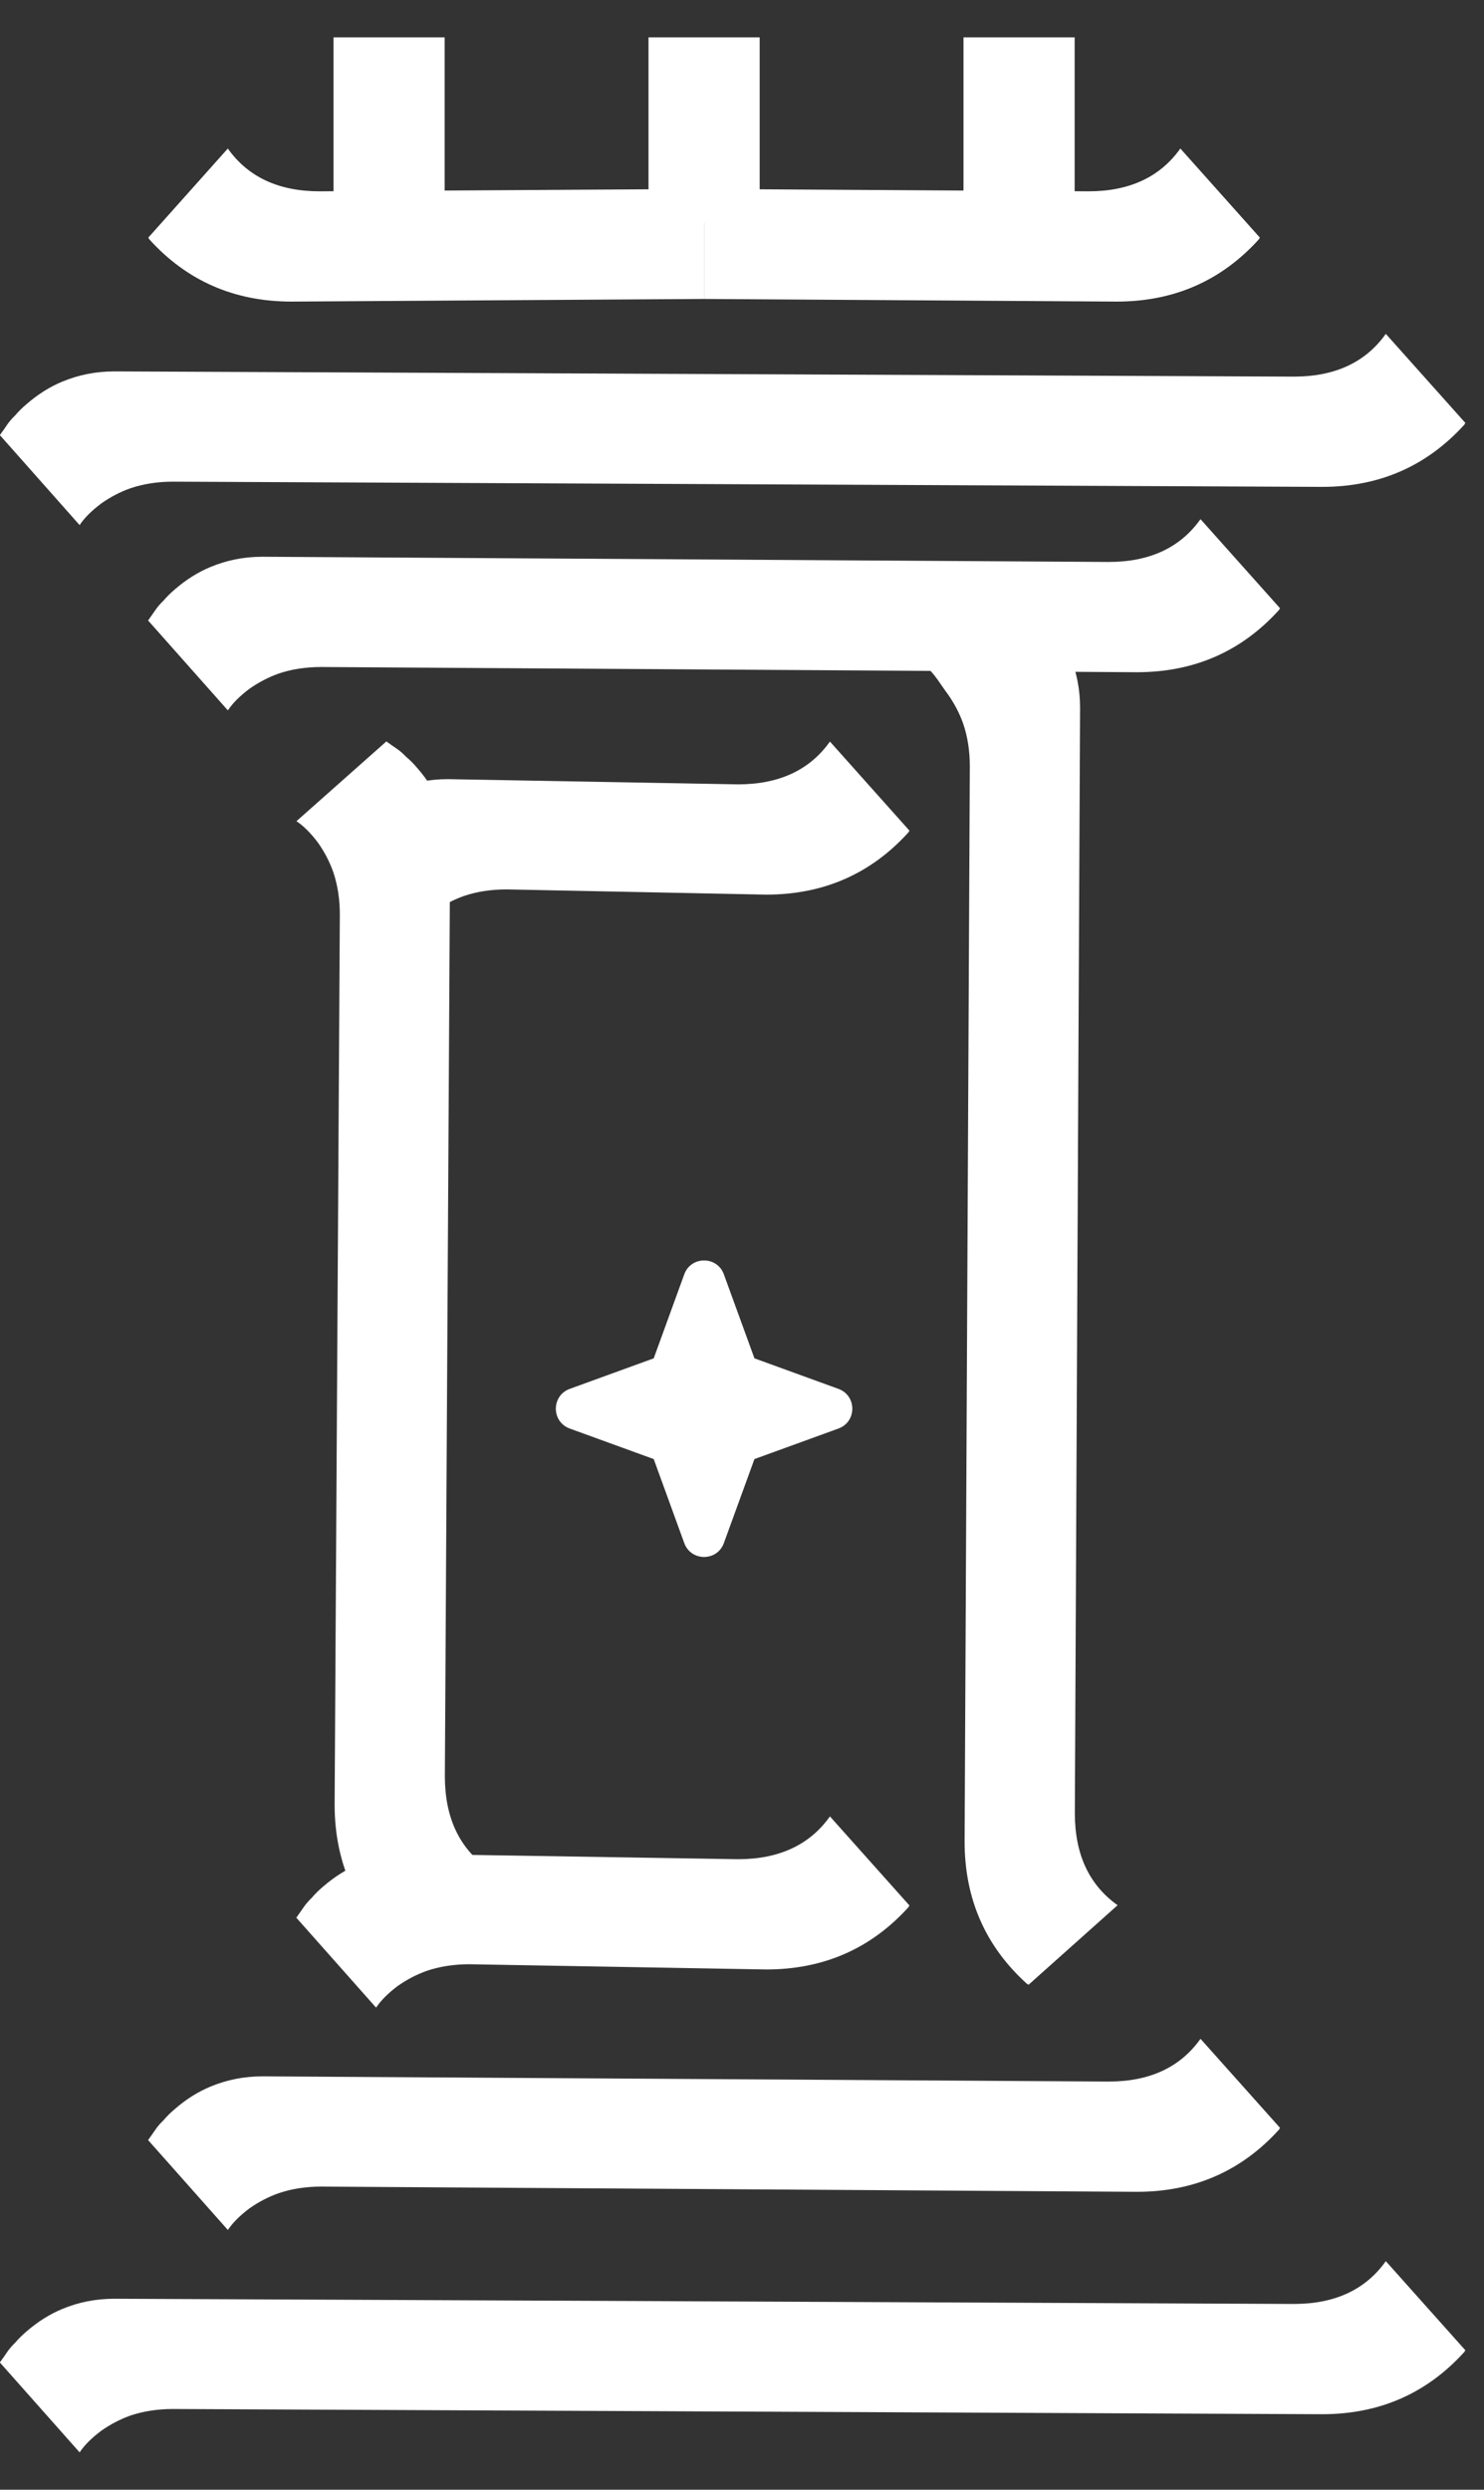
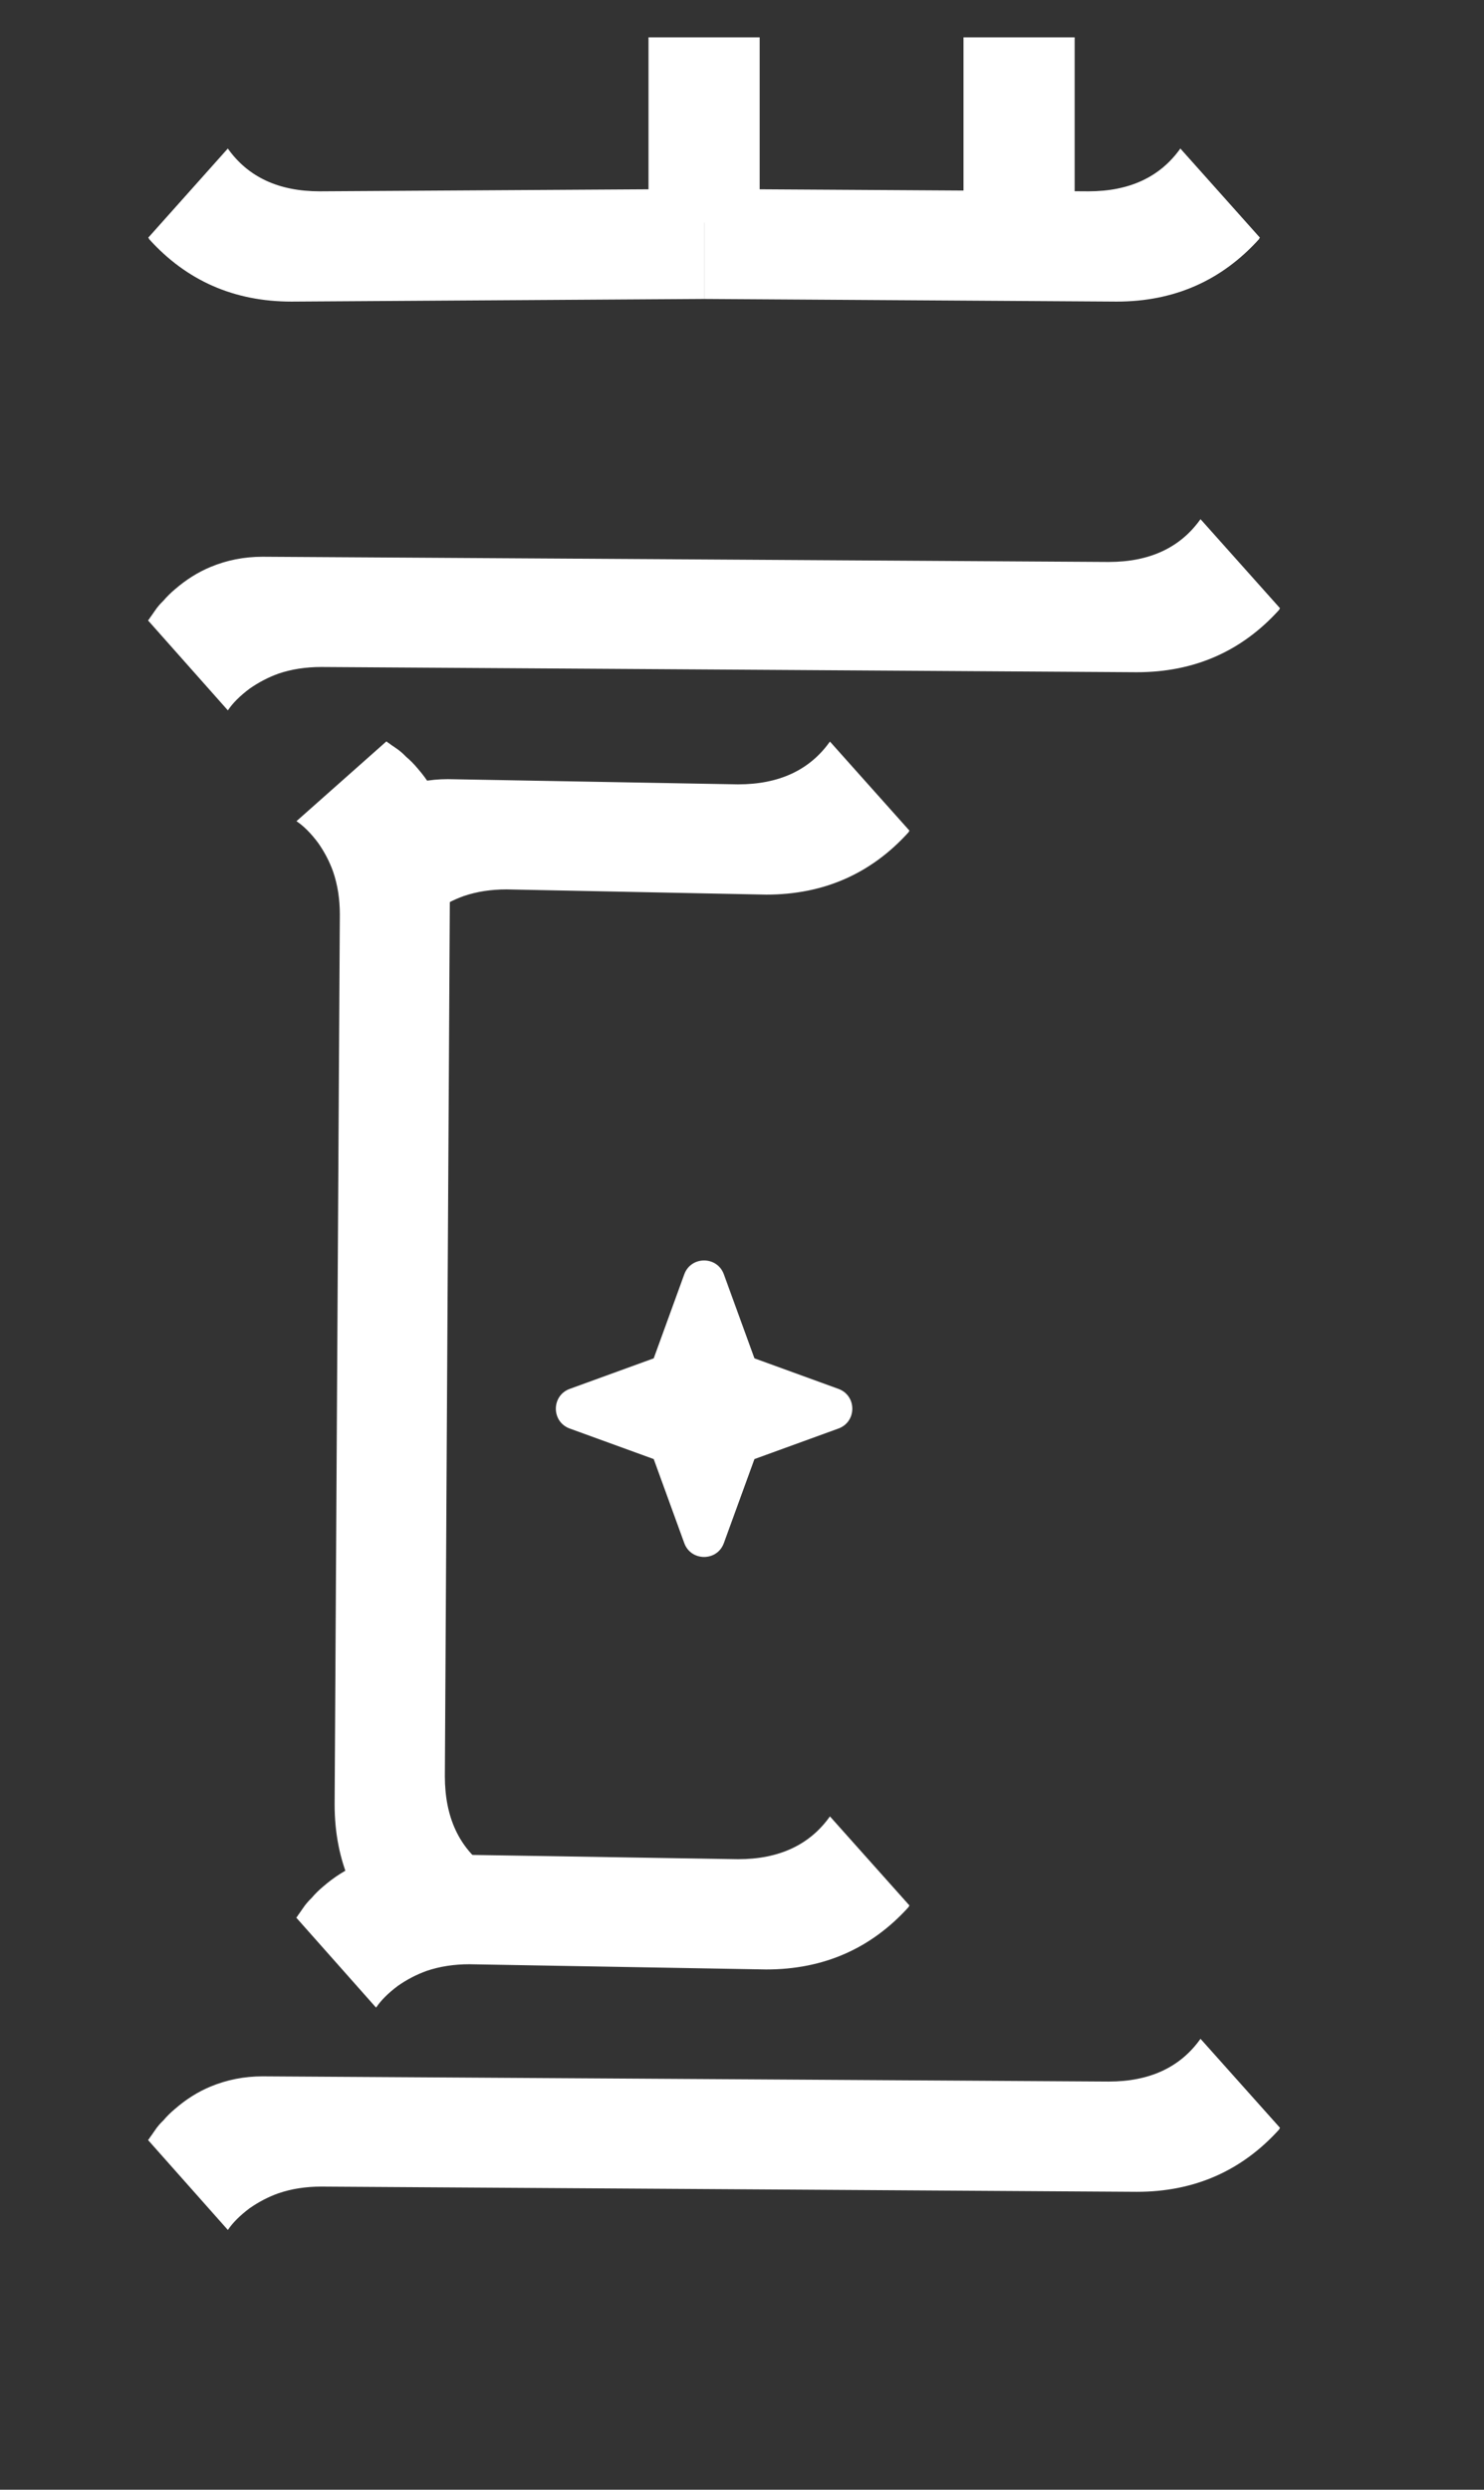
<svg xmlns="http://www.w3.org/2000/svg" width="31" height="52" viewBox="0 0 31 52" fill="none">
  <rect x="0" y="0" width="31" height="52" fill="#333333" stroke="none" />
-   <path d="M3.613 10.06C3.291 10.06 2.994 10.107 2.721 10.199C2.51 10.274 2.308 10.379 2.117 10.514C1.915 10.665 1.764 10.816 1.663 10.967L-1.57569e-05 9.091V9.079L0.015 9.066L0.03 9.041L0.076 8.978L0.136 8.89C0.186 8.815 0.247 8.743 0.317 8.676C0.388 8.592 0.469 8.512 0.559 8.437C0.791 8.236 1.038 8.08 1.3 7.971C1.643 7.829 2.006 7.757 2.389 7.757L27.029 7.866C27.885 7.866 28.525 7.569 28.949 6.973L30.612 8.835L30.597 8.848V8.861C29.81 9.733 28.818 10.169 27.618 10.169L3.613 10.06Z" fill="white" />
-   <path d="M3.613 50.314C3.291 50.314 2.994 50.36 2.721 50.452C2.51 50.528 2.308 50.633 2.117 50.767C1.915 50.918 1.764 51.069 1.663 51.22L-1.57569e-05 49.345V49.332L0.015 49.32L0.03 49.294L0.076 49.232L0.136 49.144C0.186 49.068 0.247 48.997 0.317 48.929C0.388 48.846 0.469 48.766 0.559 48.69C0.791 48.489 1.038 48.334 1.3 48.225C1.643 48.082 2.006 48.011 2.389 48.011L27.029 48.12C27.885 48.12 28.525 47.822 28.949 47.226L30.612 49.089L30.597 49.102V49.114C29.81 49.987 28.818 50.423 27.618 50.423L3.613 50.314Z" fill="white" />
  <path d="M6.71 45.669C6.387 45.669 6.09 45.715 5.818 45.808C5.606 45.883 5.405 45.988 5.213 46.122C5.012 46.273 4.86 46.425 4.76 46.575L3.096 44.7V44.688L3.112 44.675L3.127 44.65L3.172 44.587L3.233 44.499C3.283 44.423 3.343 44.352 3.414 44.285C3.485 44.201 3.565 44.121 3.656 44.046C3.888 43.844 4.135 43.689 4.397 43.58C4.739 43.438 5.102 43.366 5.485 43.366L23.158 43.475C24.015 43.475 24.655 43.178 25.078 42.582L26.741 44.444L26.726 44.457V44.47C25.94 45.342 24.947 45.778 23.748 45.778L6.71 45.669Z" fill="white" />
  <path d="M9.806 41.025C9.484 41.025 9.186 41.071 8.914 41.163C8.703 41.239 8.501 41.343 8.309 41.478C8.108 41.629 7.957 41.78 7.856 41.931L6.193 40.056V40.043L6.208 40.03L6.223 40.005L6.268 39.942L6.329 39.854C6.379 39.779 6.44 39.707 6.51 39.64C6.581 39.556 6.661 39.477 6.752 39.401C6.984 39.2 7.231 39.044 7.493 38.935C7.836 38.793 8.199 38.721 8.582 38.721L15.417 38.831C16.273 38.831 16.914 38.533 17.337 37.937L19 39.8L18.985 39.812V39.825C18.199 40.697 17.206 41.134 16.006 41.134L9.806 41.025Z" fill="white" />
  <path d="M7.099 19.102C7.099 18.779 7.053 18.482 6.96 18.209C6.885 17.998 6.78 17.796 6.646 17.605C6.495 17.403 6.344 17.252 6.193 17.151L8.068 15.488L8.08 15.488L8.093 15.503L8.118 15.518L8.181 15.564L8.269 15.624C8.345 15.675 8.416 15.735 8.483 15.806C8.567 15.876 8.647 15.957 8.722 16.047C8.924 16.279 9.079 16.526 9.188 16.788C9.331 17.131 9.402 17.494 9.402 17.877L9.293 37.098C9.293 37.955 9.591 38.595 10.186 39.018L8.324 40.681L8.311 40.666L8.299 40.666C7.426 39.88 6.99 38.887 6.99 37.687L7.099 19.102Z" fill="white" />
  <path d="M10.581 18.576C10.258 18.576 9.961 18.622 9.689 18.714C9.477 18.79 9.275 18.894 9.084 19.029C8.882 19.18 8.731 19.331 8.63 19.482L6.967 17.607V17.594L6.982 17.581L6.997 17.556L7.043 17.493L7.103 17.405C7.154 17.33 7.214 17.258 7.285 17.191C7.355 17.107 7.436 17.028 7.526 16.952C7.758 16.751 8.005 16.596 8.267 16.486C8.61 16.344 8.973 16.273 9.356 16.273L15.417 16.382C16.274 16.382 16.914 16.084 17.337 15.488L19 17.351L18.985 17.363V17.376C18.199 18.248 17.206 18.685 16.007 18.685L10.581 18.576Z" fill="white" />
-   <path d="M20.259 16.005C20.259 15.683 20.213 15.385 20.12 15.113C20.045 14.901 19.94 14.7 19.806 14.508C19.655 14.307 19.504 14.041 19.353 13.94L21.228 12.392L21.24 12.392L21.253 12.407L21.278 12.422L21.341 12.467L21.429 12.528C21.505 12.578 21.576 12.639 21.643 12.709C21.727 12.78 21.807 12.86 21.882 12.951C22.084 13.183 22.239 13.43 22.348 13.692C22.491 14.035 22.562 14.397 22.562 14.78L22.453 37.872C22.453 38.729 22.751 39.369 23.346 39.792L21.484 41.455L21.471 41.44L21.459 41.44C20.586 40.654 20.15 39.661 20.15 38.462L20.259 16.005Z" fill="white" />
  <path d="M6.71 13.931C6.387 13.931 6.09 13.977 5.818 14.069C5.606 14.145 5.405 14.25 5.213 14.384C5.012 14.535 4.86 14.686 4.76 14.837L3.096 12.962V12.949L3.112 12.937L3.127 12.911L3.172 12.848L3.233 12.76C3.283 12.685 3.343 12.614 3.414 12.546C3.485 12.463 3.565 12.383 3.656 12.307C3.888 12.106 4.135 11.951 4.397 11.842C4.739 11.699 5.102 11.628 5.485 11.628L23.158 11.737C24.015 11.737 24.655 11.439 25.078 10.843L26.741 12.706L26.726 12.719V12.731C25.94 13.604 24.947 14.04 23.748 14.04L6.71 13.931Z" fill="white" />
-   <rect x="9.289" y="0.78" width="3.871" height="2.322" transform="rotate(90 9.289 0.78)" fill="white" />
  <rect x="15.869" y="0.78" width="3.871" height="2.322" transform="rotate(90 15.869 0.78)" fill="white" />
  <rect x="22.449" y="0.78" width="3.871" height="2.322" transform="rotate(90 22.449 0.78)" fill="white" />
  <g clip-path="url(#clip0_272_355)">
    <path d="M23.127 6.19C23.45 6.19 23.747 6.236 24.019 6.328C24.231 6.404 24.433 6.509 24.624 6.643C24.826 6.794 24.977 6.945 25.078 7.096L26.741 5.221V5.208L26.726 5.196L26.71 5.17L26.665 5.108L26.605 5.019C26.554 4.944 26.494 4.873 26.423 4.805C26.353 4.722 26.272 4.642 26.181 4.566C25.95 4.365 25.703 4.21 25.441 4.101C25.098 3.958 24.735 3.887 24.352 3.887L6.679 3.996C5.822 3.996 5.182 3.698 4.759 3.102L3.096 4.965L3.111 4.977V4.99C3.897 5.863 4.89 6.299 6.09 6.299L23.127 6.19Z" fill="white" />
  </g>
  <g clip-path="url(#clip1_272_355)">
    <path d="M6.289 6.19C5.966 6.19 5.669 6.236 5.397 6.328C5.185 6.404 4.983 6.509 4.792 6.643C4.59 6.794 4.439 6.945 4.338 7.096L2.675 5.221V5.208L2.69 5.196L2.705 5.17L2.751 5.108L2.811 5.019C2.862 4.944 2.922 4.873 2.993 4.805C3.063 4.722 3.144 4.642 3.234 4.566C3.466 4.365 3.713 4.21 3.975 4.101C4.318 3.958 4.681 3.887 5.064 3.887L22.737 3.996C23.593 3.996 24.233 3.698 24.657 3.102L26.32 4.965L26.305 4.977V4.99C25.518 5.863 24.526 6.299 23.326 6.299L6.289 6.19Z" fill="white" />
  </g>
  <g clip-path="url(#clip2_272_355)">
    <path fill-rule="evenodd" clip-rule="evenodd" d="M15.121 26.615C14.981 26.229 14.435 26.229 14.294 26.615L13.656 28.37L11.901 29.008C11.515 29.149 11.515 29.695 11.901 29.836L13.656 30.474L14.294 32.229C14.435 32.615 14.981 32.615 15.121 32.229L15.76 30.474L17.515 29.836C17.901 29.695 17.901 29.149 17.515 29.008L15.76 28.37L15.121 26.615Z" fill="white" />
  </g>
  <defs>
    <clipPath id="clip0_272_355">
      <rect width="11.612" height="3.871" fill="white" transform="translate(3.096 3.102)" />
    </clipPath>
    <clipPath id="clip1_272_355">
      <rect width="11.612" height="3.871" fill="white" transform="matrix(-1 0 0 1 26.32 3.102)" />
    </clipPath>
    <clipPath id="clip2_272_355">
      <rect width="6.193" height="6.193" fill="white" transform="translate(11.611 26.325)" />
    </clipPath>
  </defs>
</svg>